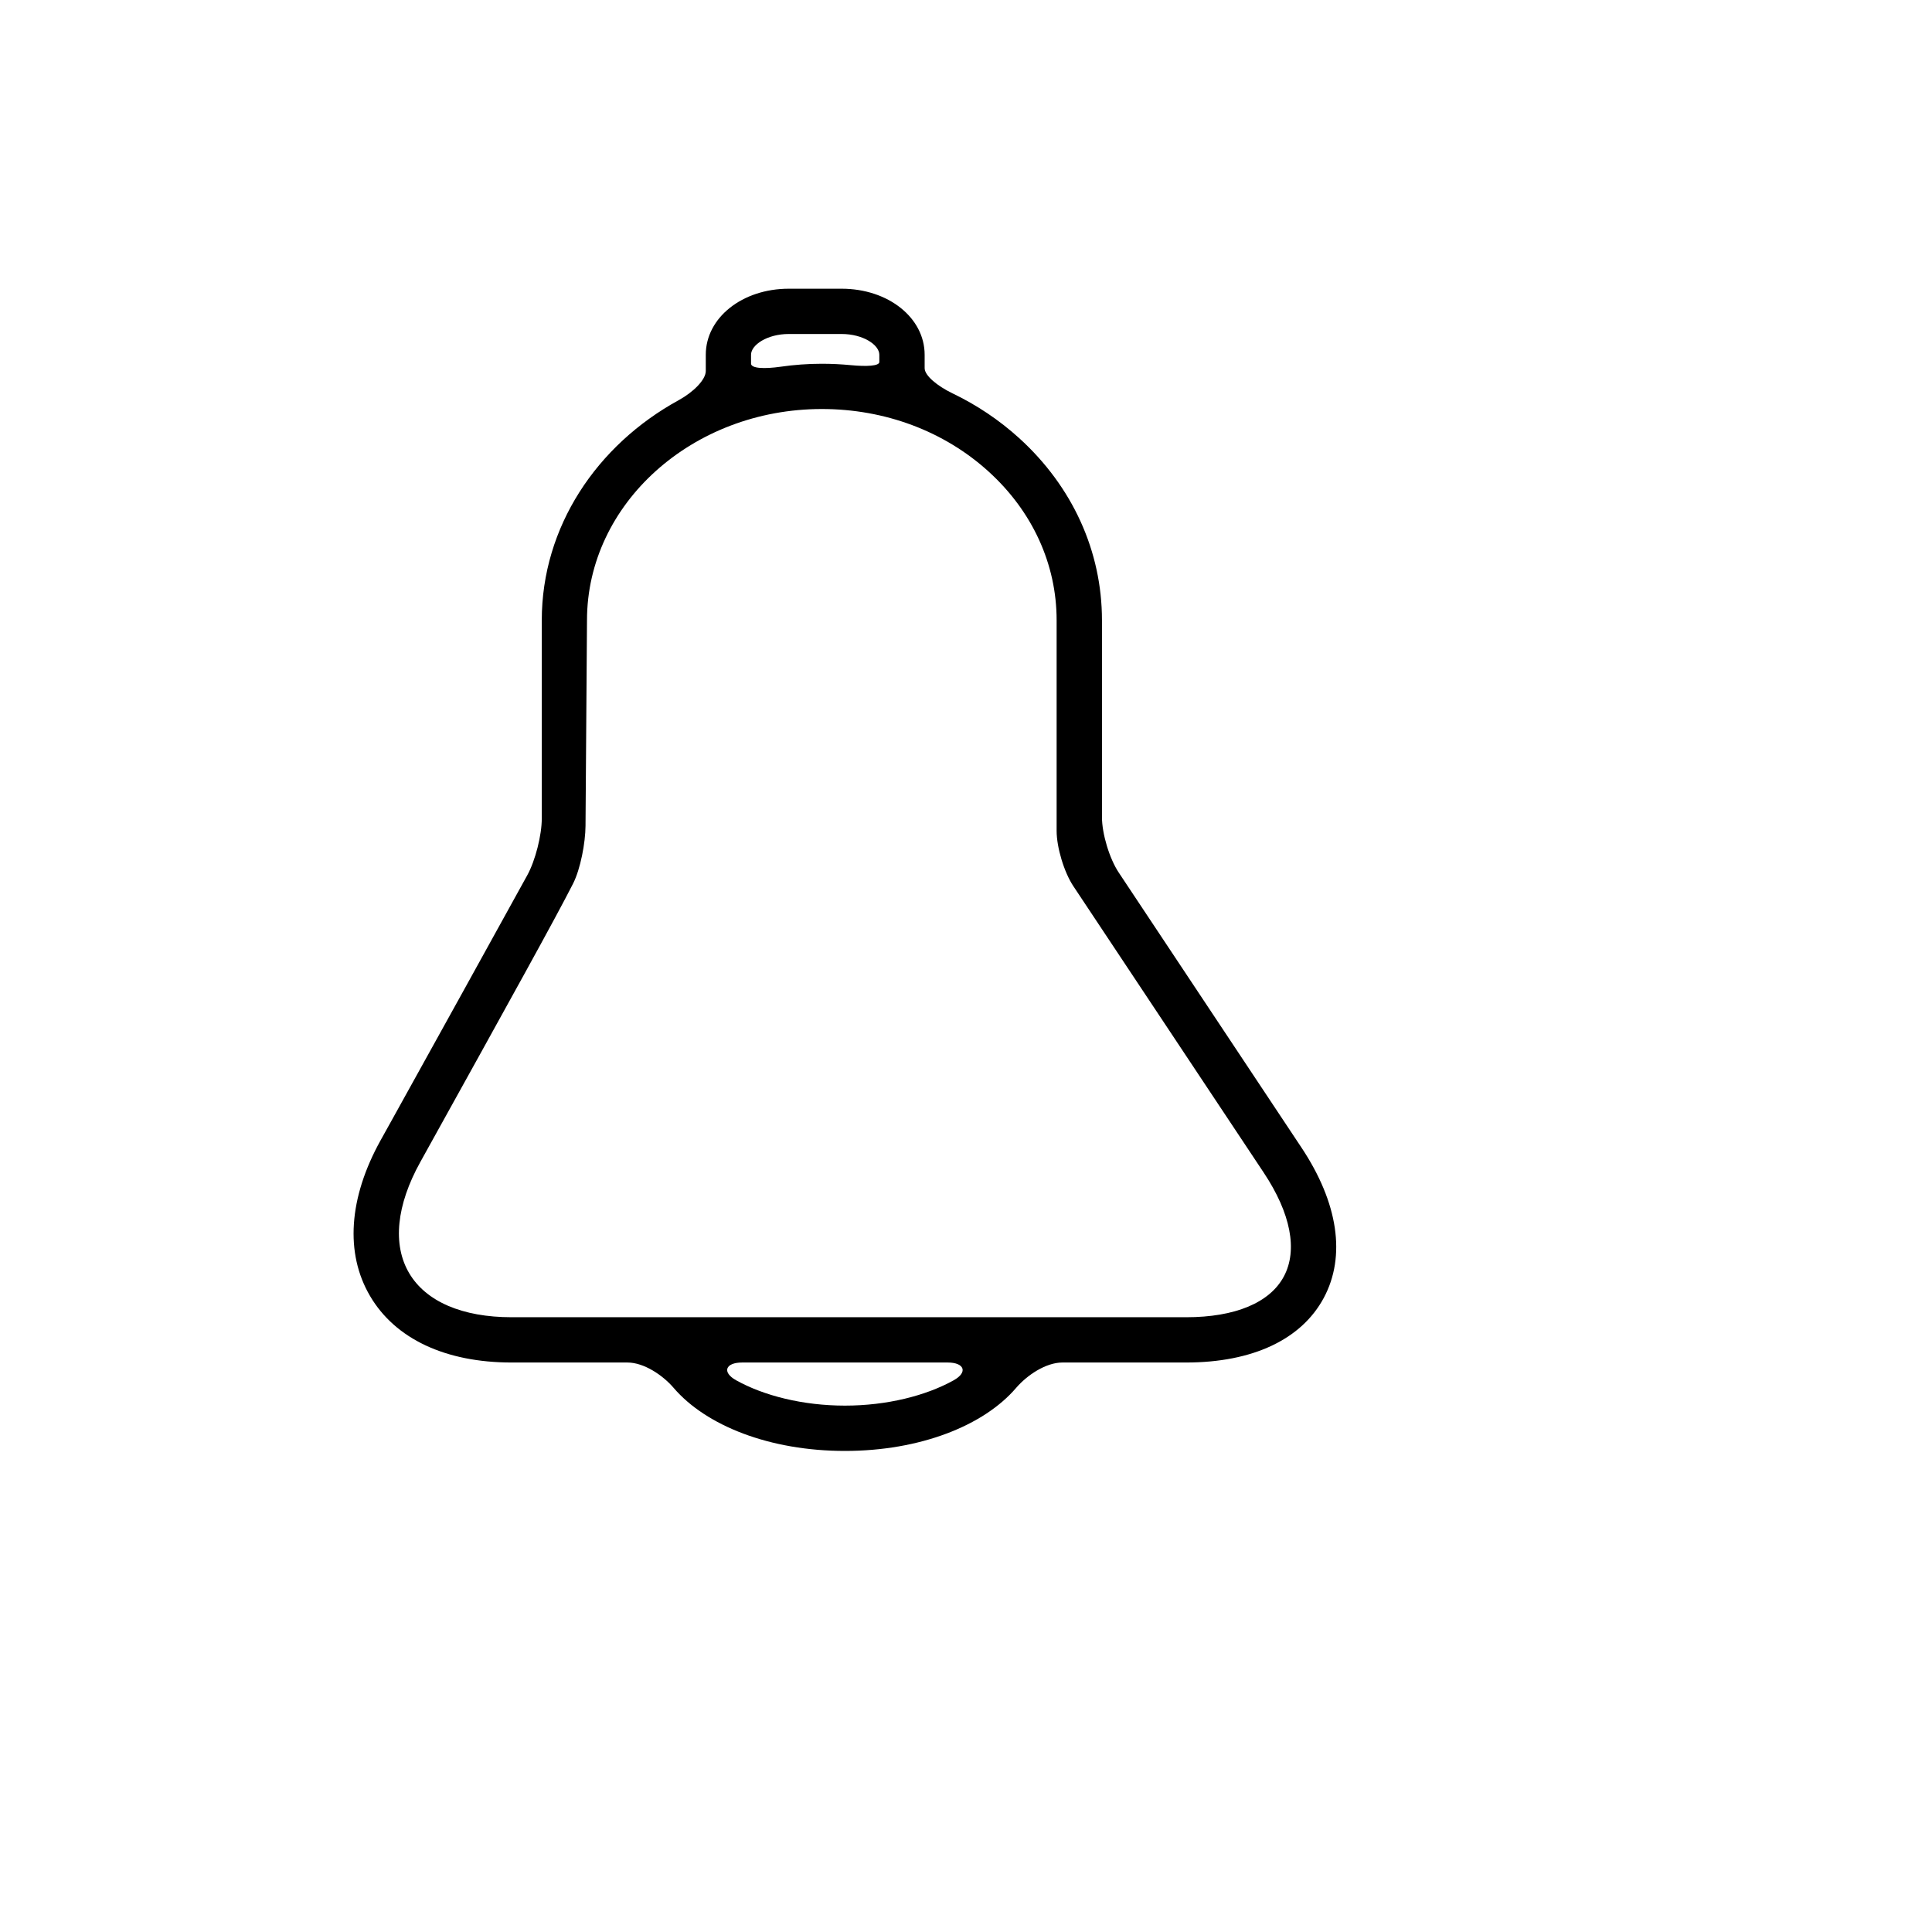
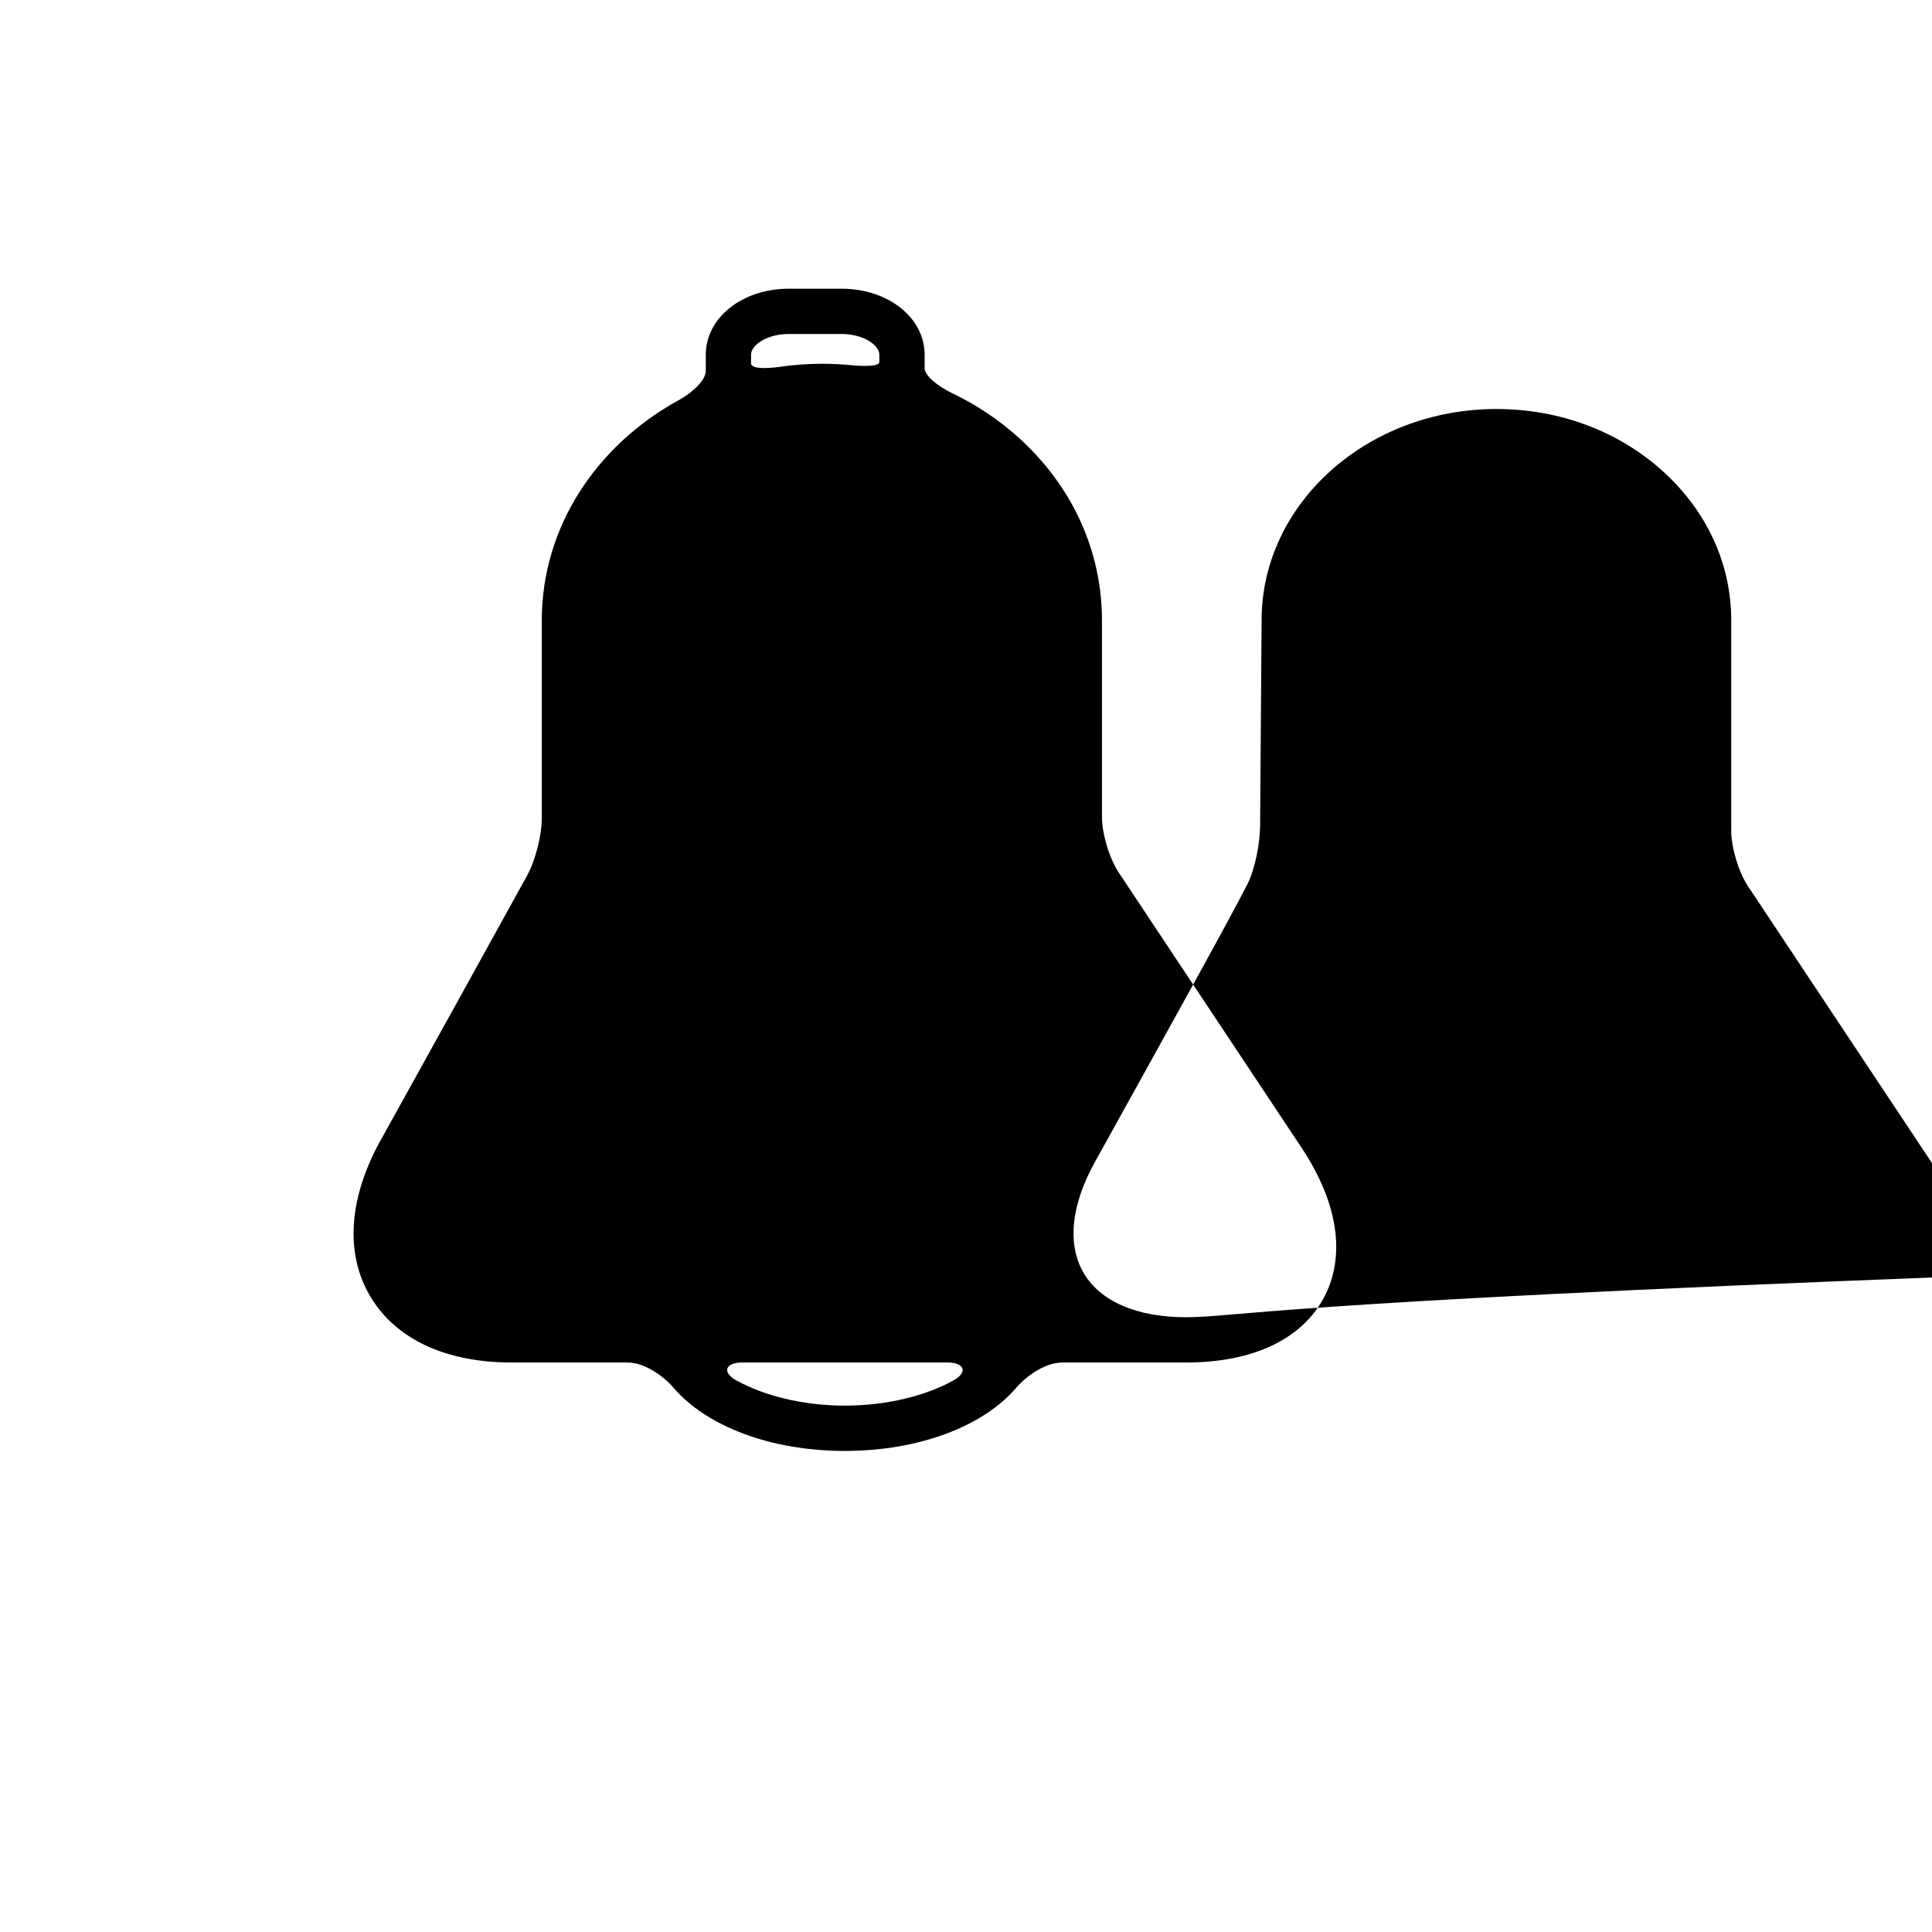
<svg xmlns="http://www.w3.org/2000/svg" version="1.1" id="Capa_1" x="0px" y="0px" viewBox="0 0 64 64" style="enable-background:new 0 0 64 64;" xml:space="preserve">
  <g>
-     <path d="M36.504,27.068v-6.521c0-2.284-0.974-4.427-2.742-6.033c-0.663-0.602-1.408-1.099-2.211-1.485   c-0.498-0.24-0.921-0.586-0.921-0.832v-0.445c0-1.227-1.208-2.188-2.75-2.188h-1.75c-1.542,0-2.75,0.961-2.75,2.188   c0,0,0,0.24,0,0.536c0,0.296-0.416,0.704-0.9,0.97c-2.711,1.485-4.533,4.194-4.533,7.29v6.566c0,0.552-0.213,1.393-0.479,1.877   c-1.042,1.897-3.288,5.948-4.486,8.11L12.61,37.77c-1.061,1.911-1.186,3.746-0.35,5.165c0.835,1.419,2.5,2.2,4.687,2.2h3.836   c0.552,0,1.174,0.422,1.533,0.841c1.074,1.253,3.185,2.088,5.673,2.088c2.486,0,4.597-0.835,5.671-2.088   c0.36-0.419,0.981-0.841,1.534-0.841h4.1c2.2-0.001,3.818-0.762,4.558-2.141c0.74-1.381,0.478-3.149-0.74-4.98l-6.054-9.112   C36.752,28.441,36.504,27.621,36.504,27.068z M26.129,11.064h1.75c0.716,0,1.25,0.363,1.25,0.688c0,0,0,0.107,0,0.24   c0,0.132-0.42,0.155-0.946,0.104c-0.316-0.03-0.634-0.046-0.956-0.046c-0.465,0-0.921,0.034-1.366,0.098   c-0.547,0.078-0.982,0.057-0.982-0.104v-0.292C24.879,11.427,25.413,11.064,26.129,11.064z M24.388,45.725   c-0.483-0.269-0.357-0.59,0.196-0.59h6.81c0.552,0,0.678,0.322,0.196,0.59c-0.913,0.508-2.207,0.838-3.6,0.838   C26.595,46.563,25.301,46.233,24.388,45.725z M39.294,43.635H16.947c-1.634,0-2.839-0.52-3.394-1.462   c-0.555-0.942-0.424-2.248,0.369-3.677c3.095-5.582,4.466-8.056,5.06-9.222c0.25-0.492,0.41-1.361,0.414-1.913l0.049-6.814   c0-3.858,3.49-6.998,7.78-6.998c2.092,0,4.055,0.736,5.526,2.074c1.452,1.319,2.251,3.067,2.251,4.924v6.975   c0,0.552,0.248,1.373,0.554,1.833l6.306,9.489c0.897,1.349,1.133,2.571,0.667,3.441C42.064,43.155,40.914,43.635,39.294,43.635z" />
+     <path d="M36.504,27.068v-6.521c0-2.284-0.974-4.427-2.742-6.033c-0.663-0.602-1.408-1.099-2.211-1.485   c-0.498-0.24-0.921-0.586-0.921-0.832v-0.445c0-1.227-1.208-2.188-2.75-2.188h-1.75c-1.542,0-2.75,0.961-2.75,2.188   c0,0,0,0.24,0,0.536c0,0.296-0.416,0.704-0.9,0.97c-2.711,1.485-4.533,4.194-4.533,7.29v6.566c0,0.552-0.213,1.393-0.479,1.877   c-1.042,1.897-3.288,5.948-4.486,8.11L12.61,37.77c-1.061,1.911-1.186,3.746-0.35,5.165c0.835,1.419,2.5,2.2,4.687,2.2h3.836   c0.552,0,1.174,0.422,1.533,0.841c1.074,1.253,3.185,2.088,5.673,2.088c2.486,0,4.597-0.835,5.671-2.088   c0.36-0.419,0.981-0.841,1.534-0.841h4.1c2.2-0.001,3.818-0.762,4.558-2.141c0.74-1.381,0.478-3.149-0.74-4.98l-6.054-9.112   C36.752,28.441,36.504,27.621,36.504,27.068z M26.129,11.064h1.75c0.716,0,1.25,0.363,1.25,0.688c0,0,0,0.107,0,0.24   c0,0.132-0.42,0.155-0.946,0.104c-0.316-0.03-0.634-0.046-0.956-0.046c-0.465,0-0.921,0.034-1.366,0.098   c-0.547,0.078-0.982,0.057-0.982-0.104v-0.292C24.879,11.427,25.413,11.064,26.129,11.064z M24.388,45.725   c-0.483-0.269-0.357-0.59,0.196-0.59h6.81c0.552,0,0.678,0.322,0.196,0.59c-0.913,0.508-2.207,0.838-3.6,0.838   C26.595,46.563,25.301,46.233,24.388,45.725z M39.294,43.635c-1.634,0-2.839-0.52-3.394-1.462   c-0.555-0.942-0.424-2.248,0.369-3.677c3.095-5.582,4.466-8.056,5.06-9.222c0.25-0.492,0.41-1.361,0.414-1.913l0.049-6.814   c0-3.858,3.49-6.998,7.78-6.998c2.092,0,4.055,0.736,5.526,2.074c1.452,1.319,2.251,3.067,2.251,4.924v6.975   c0,0.552,0.248,1.373,0.554,1.833l6.306,9.489c0.897,1.349,1.133,2.571,0.667,3.441C42.064,43.155,40.914,43.635,39.294,43.635z" />
  </g>
</svg>